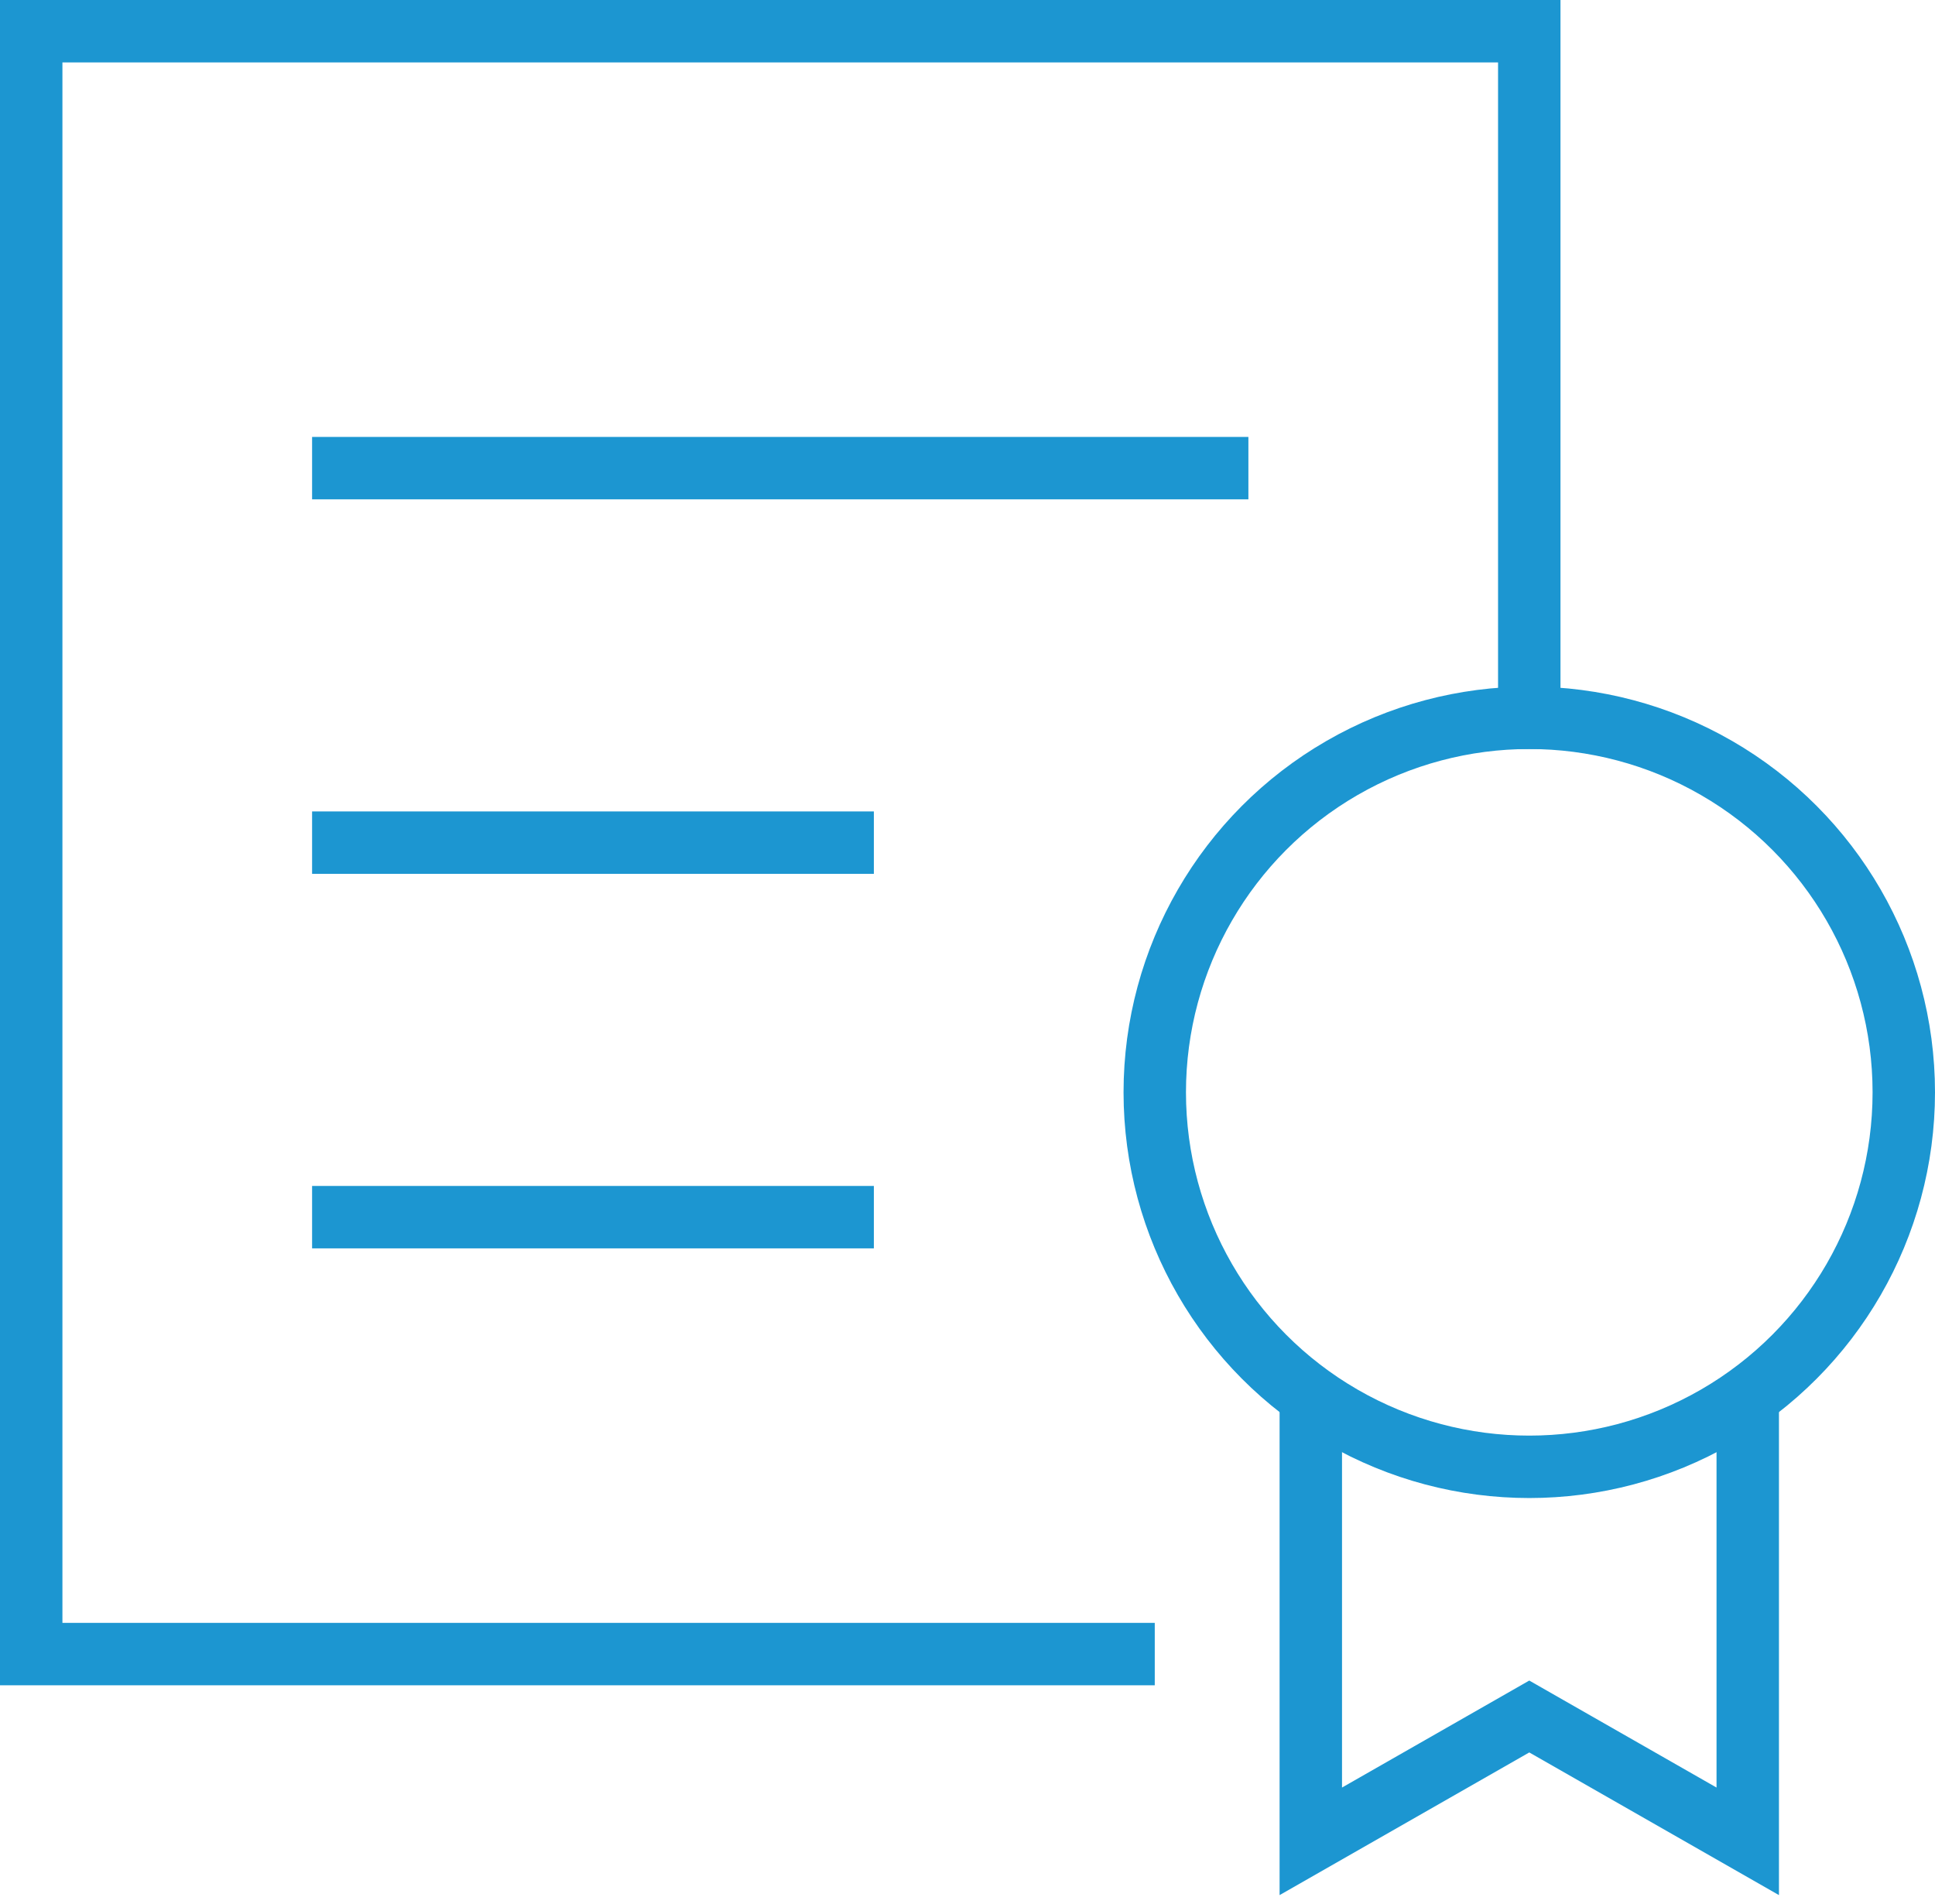
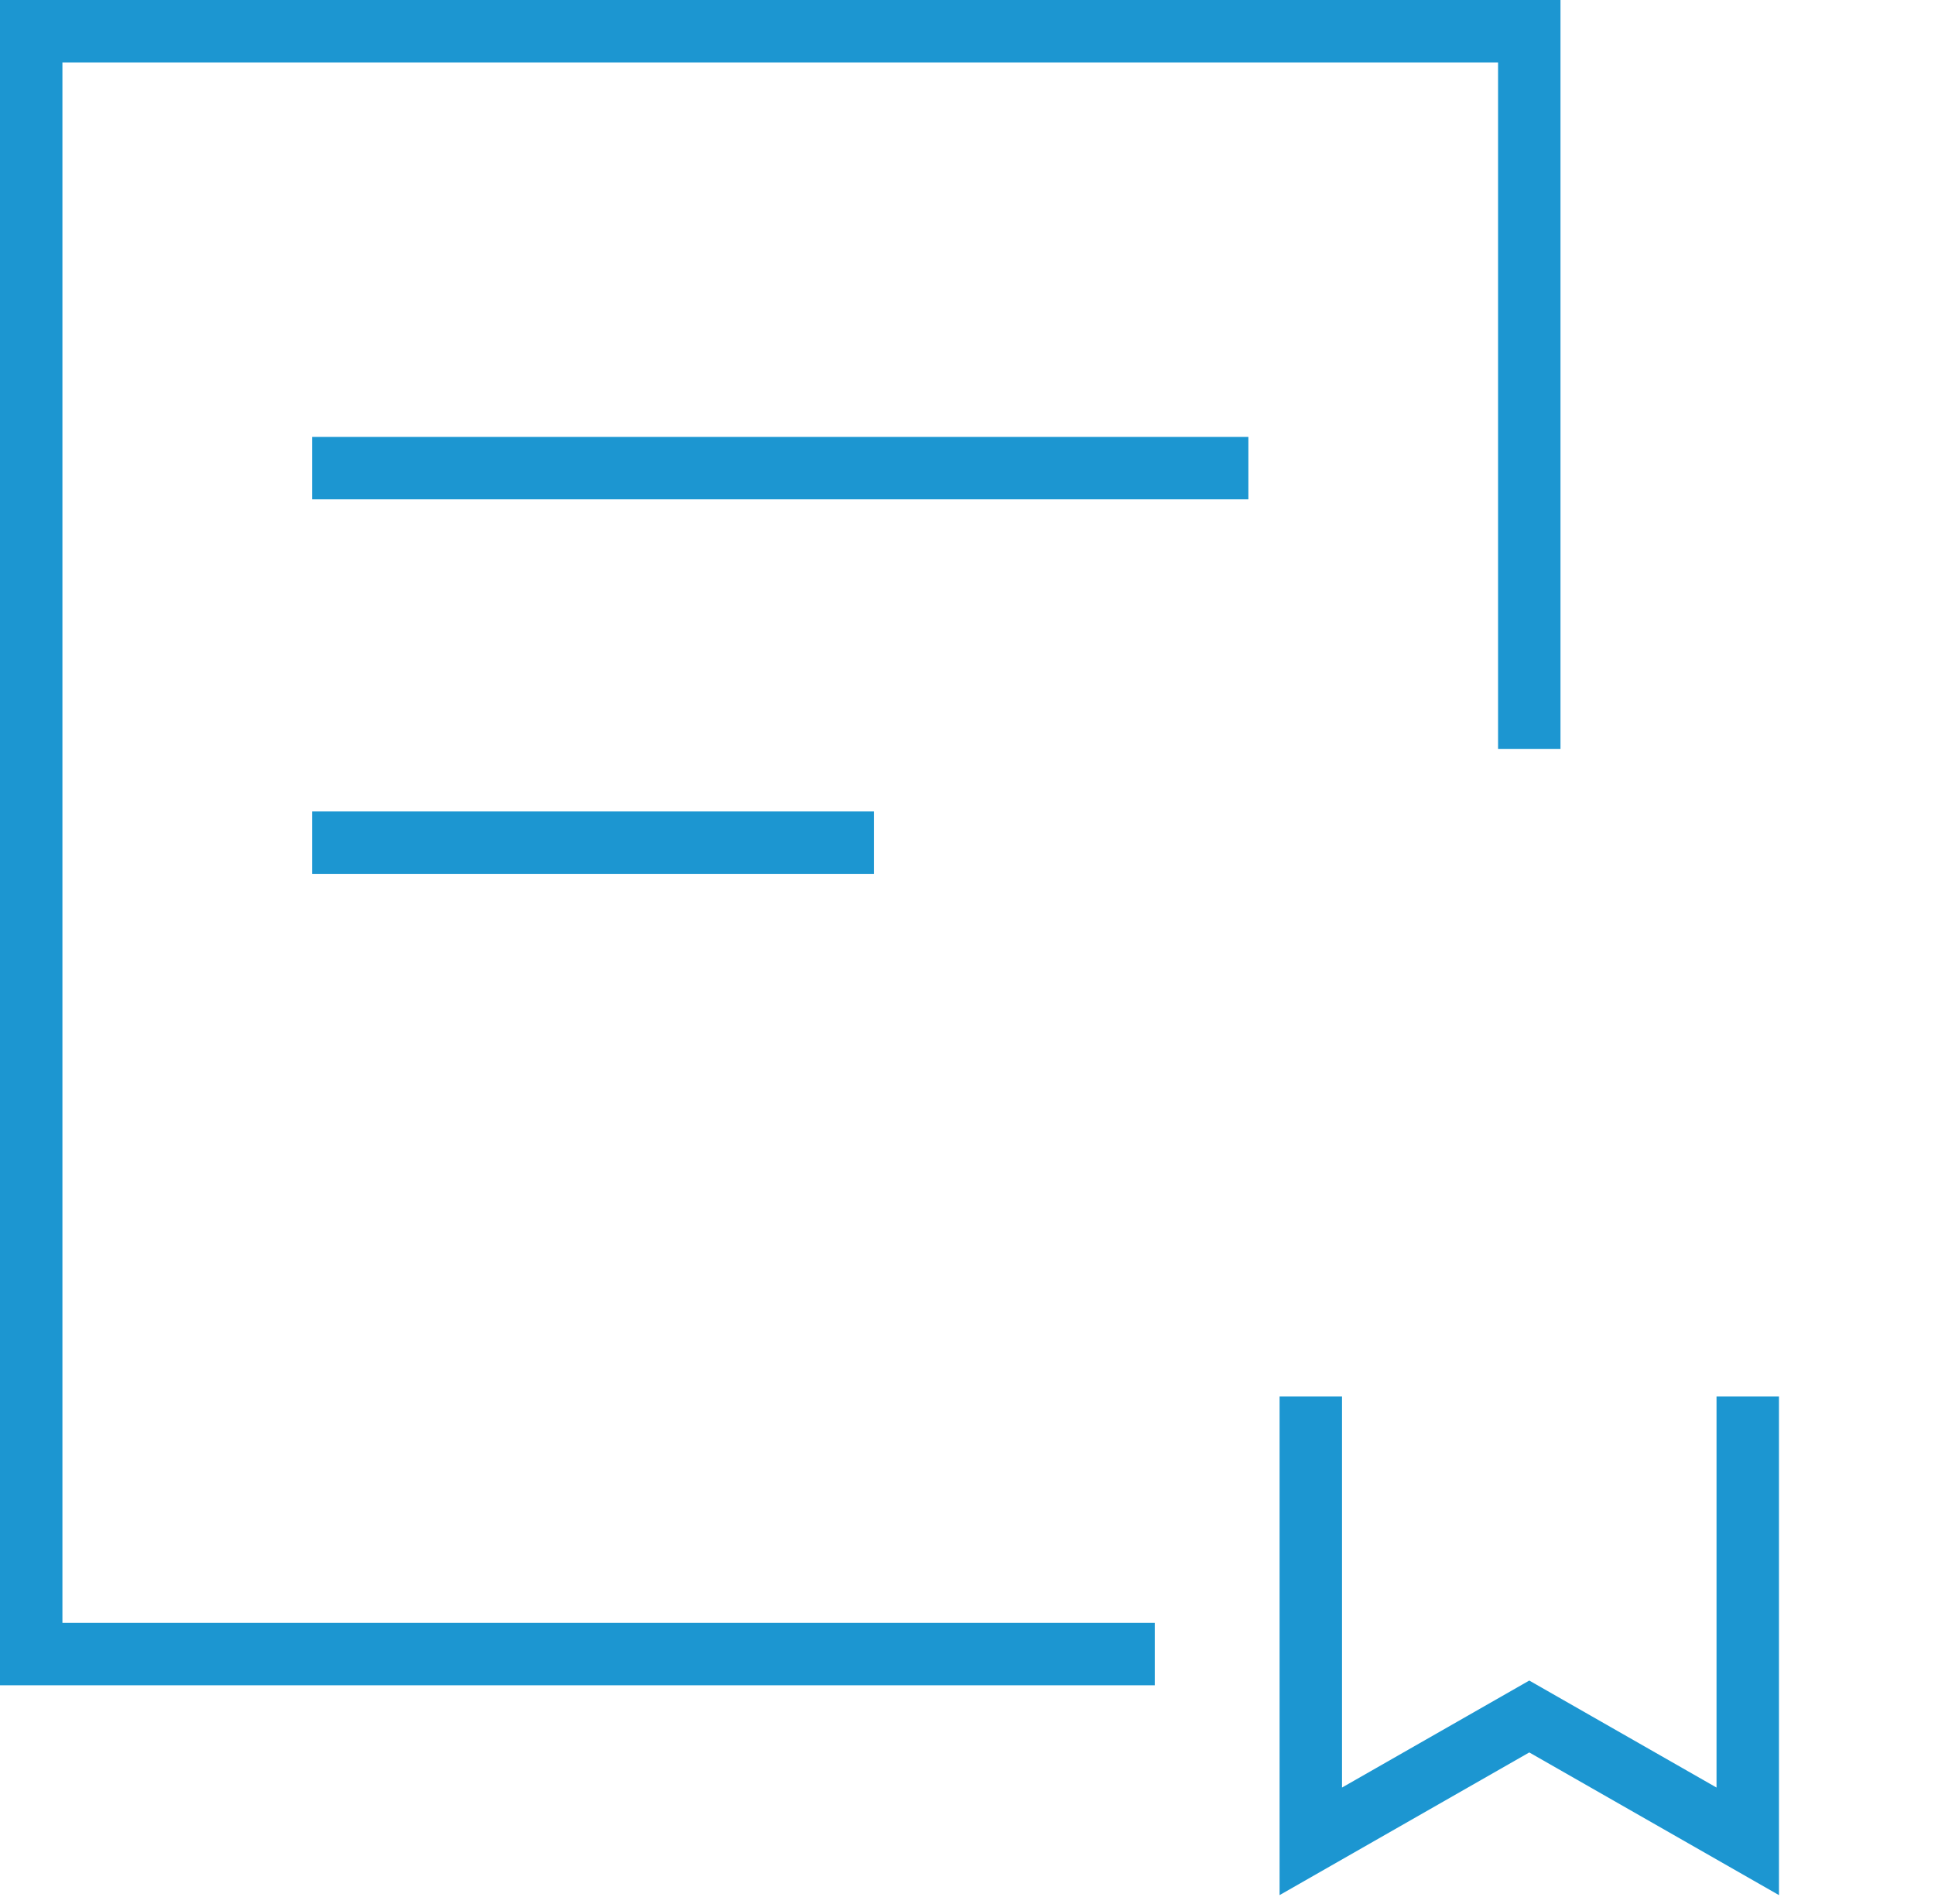
<svg xmlns="http://www.w3.org/2000/svg" width="62px" height="61px" viewBox="0 0 62 61" version="1.1">
  <g id="Artboard" stroke="none" stroke-width="1" fill="none" fill-rule="evenodd" transform="translate(-2432, -1525)">
    <g id="Obtain-Certified-Documents" transform="translate(2433, 1526)" stroke="#1C96D1" stroke-width="2">
      <polyline id="Shape" stroke-linecap="square" points="35 52 0 52 0 0 48 0 48 22" />
      <polyline id="Shape" points="55 43.747 55 58 48 54 41 58 41 43.747" />
-       <circle id="Oval" stroke-linecap="square" cx="48" cy="34" r="12" />
      <path d="M10,14 L38,14" id="Shape" stroke-linecap="square" />
      <path d="M10,26 L26,26" id="Shape" stroke-linecap="square" />
-       <path d="M10,38 L26,38" id="Shape" stroke-linecap="square" />
    </g>
  </g>
</svg>